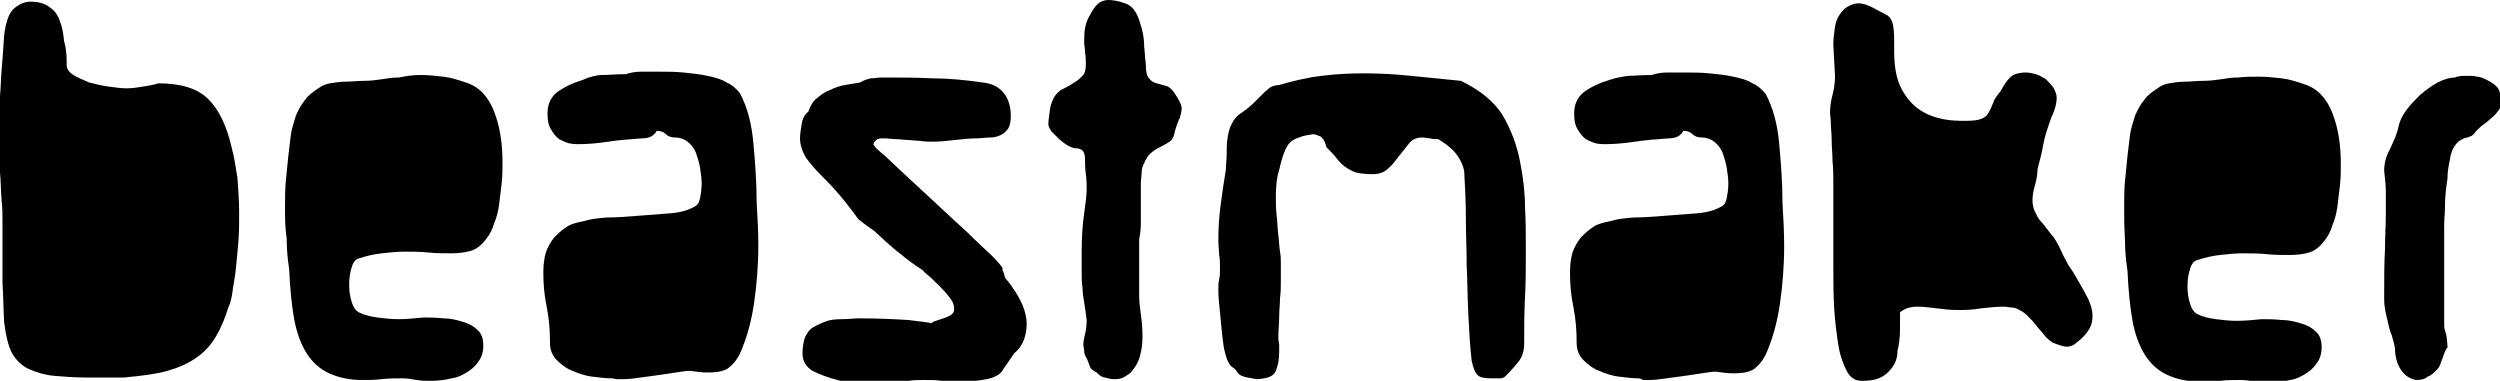
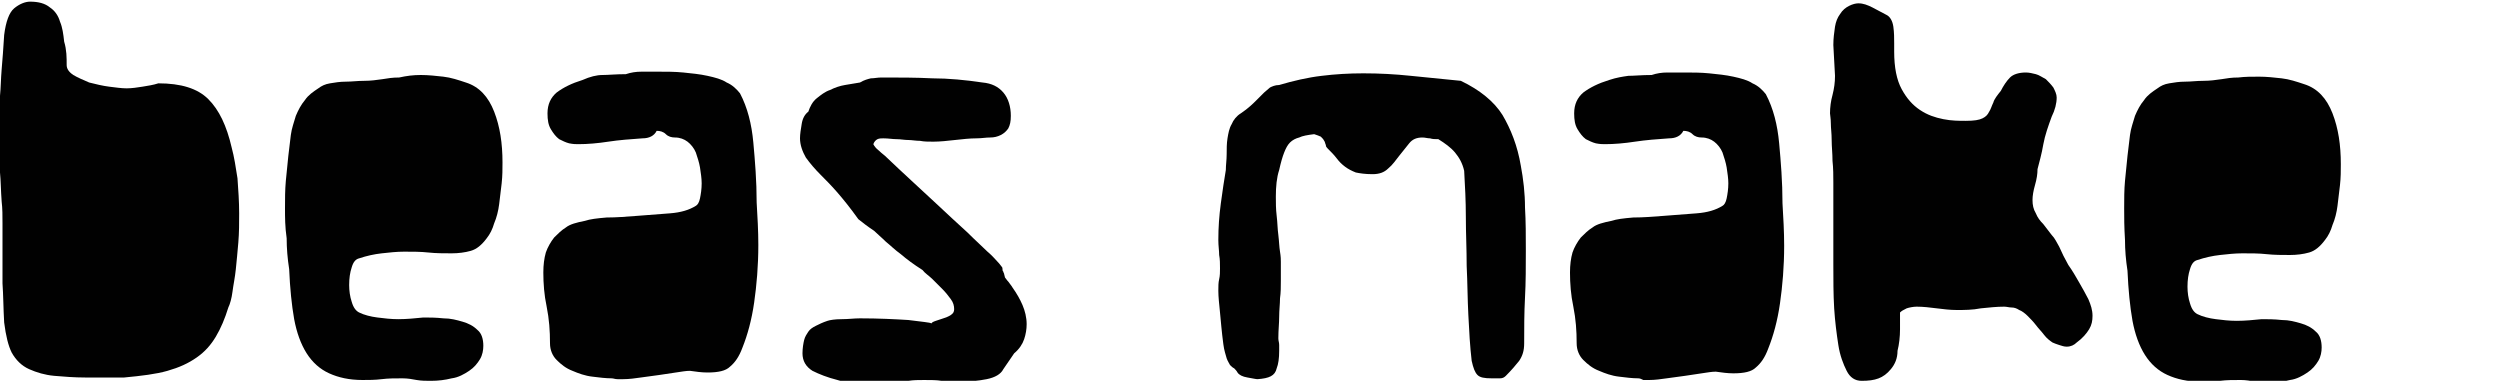
<svg xmlns="http://www.w3.org/2000/svg" version="1.1" id="Layer_1" x="0px" y="0px" width="300px" height="45.7px" viewBox="0 0 300 45.7" style="enable-background:new 0 0 300 45.7;" xml:space="preserve">
  <style type="text/css">
	.st0{fill:#010101;}
</style>
  <g>
    <path class="st0" d="M0.5,38.7c-0.1-1.7-0.1-3.3-0.2-4.7c0-1.4,0-2.7,0-3.9c0-1.2,0-2.3,0-3.2c0-1,0-1.9-0.1-2.7   c-0.1-1.3-0.1-2.5-0.2-3.5c0-1.1-0.1-2.1-0.1-3c0-1.2,0-2.3,0-3.3c0-1,0.1-1.9,0.1-2.9c0.1-1,0.1-2,0.2-3.2   c0.1-1.1,0.2-2.5,0.3-4.1c0.2-1.6,0.6-2.7,1.2-3.2c0.6-0.5,1.3-0.8,1.9-0.8c1,0,1.8,0.2,2.4,0.7c0.6,0.4,1,1,1.2,1.7   c0.3,0.7,0.4,1.5,0.5,2.4C8,6,8,6.9,8,7.8C8,8.2,8.2,8.6,8.8,9c0.5,0.3,1.2,0.6,1.9,0.9c0.8,0.2,1.6,0.4,2.4,0.5   c0.8,0.1,1.5,0.2,2.1,0.2c0.6,0,1.3-0.1,1.9-0.2c0.6-0.1,1.3-0.2,1.9-0.4c2.7,0,4.7,0.6,6,1.9c1.3,1.3,2.2,3.2,2.8,5.8   c0.3,1.1,0.5,2.4,0.7,3.7c0.1,1.4,0.2,2.8,0.2,4.2c0,1.2,0,2.3-0.1,3.5c-0.1,1.2-0.2,2.2-0.3,3.2c-0.1,1-0.3,1.9-0.4,2.7   c-0.1,0.8-0.3,1.5-0.5,1.9c-0.4,1.3-0.9,2.5-1.5,3.5c-0.6,1-1.3,1.8-2.3,2.5c-1,0.7-2.1,1.2-3.5,1.6c-1.4,0.4-3.1,0.6-5.2,0.8h-4.7   c-1.3,0-2.5-0.1-3.7-0.2c-1.1-0.1-2.1-0.4-3-0.8c-0.9-0.4-1.6-1.1-2.1-2C1,41.5,0.7,40.3,0.5,38.7z" />
    <path class="st0" d="M34.2,25c0-1.1,0-2.2,0.1-3.3c0.1-1.1,0.2-2.1,0.3-3c0.1-0.9,0.2-1.7,0.3-2.5c0.1-0.8,0.4-1.6,0.6-2.3   c0.3-0.7,0.6-1.3,1.1-1.9c0.4-0.6,1-1,1.6-1.4c0.4-0.3,0.8-0.5,1.4-0.6c0.6-0.1,1.2-0.2,1.9-0.2c0.7,0,1.4-0.1,2.2-0.1   c0.8,0,1.5-0.1,2.2-0.2c0.6-0.1,1.2-0.2,2-0.2C48.8,9.1,49.6,9,50.5,9c0.9,0,1.8,0.1,2.7,0.2c0.9,0.1,1.8,0.4,2.7,0.7   c1.6,0.5,2.7,1.7,3.4,3.5c0.7,1.8,1,3.8,1,6.1c0,0.8,0,1.6-0.1,2.5c-0.1,0.9-0.2,1.7-0.3,2.5c-0.1,0.8-0.3,1.6-0.6,2.3   c-0.2,0.7-0.5,1.3-0.9,1.8c-0.6,0.8-1.2,1.3-1.9,1.5c-0.7,0.2-1.5,0.3-2.3,0.3c-0.9,0-1.9,0-2.8-0.1c-0.9-0.1-1.9-0.1-2.9-0.1   c-0.9,0-1.8,0.1-2.7,0.2c-0.9,0.1-1.8,0.3-2.7,0.6c-0.4,0.1-0.7,0.4-0.9,1.1c-0.2,0.6-0.3,1.3-0.3,2.1c0,0.7,0.1,1.4,0.3,2   c0.2,0.7,0.5,1.1,0.9,1.3c0.6,0.3,1.4,0.5,2.2,0.6c0.8,0.1,1.6,0.2,2.5,0.2c1,0,2-0.1,3-0.2c0.7,0,1.5,0,2.4,0.1   c0.9,0,1.6,0.2,2.3,0.4c0.7,0.2,1.3,0.5,1.8,1c0.5,0.4,0.7,1.1,0.7,1.9c0,0.5-0.1,1.1-0.4,1.6c-0.3,0.5-0.7,1-1.3,1.4   c-0.6,0.4-1.3,0.8-2.1,0.9c-0.8,0.2-1.6,0.3-2.5,0.3c-0.6,0-1.1,0-1.7-0.1c-0.5-0.1-1.1-0.2-1.7-0.2c-0.9,0-1.7,0-2.5,0.1   c-0.8,0.1-1.6,0.1-2.3,0.1c-1.6,0-2.9-0.3-4-0.8c-1.1-0.5-2-1.3-2.7-2.4c-0.7-1.1-1.2-2.5-1.5-4.1c-0.3-1.7-0.5-3.7-0.6-6   c-0.2-1.3-0.3-2.5-0.3-3.7C34.2,27.2,34.2,26.1,34.2,25z" />
    <path class="st0" d="M73.4,45.4c-0.7,0-1.5-0.1-2.3-0.2c-0.9-0.1-1.7-0.4-2.4-0.7c-0.8-0.3-1.4-0.8-1.9-1.3c-0.5-0.5-0.8-1.2-0.8-2   c0-1.5-0.1-2.9-0.4-4.4c-0.3-1.4-0.4-2.8-0.4-4.1c0-0.9,0.1-1.7,0.3-2.4c0.2-0.6,0.6-1.3,1-1.8c0.4-0.4,0.9-0.9,1.4-1.2   c0.5-0.4,1.3-0.6,2.3-0.8c0.6-0.2,1.4-0.3,2.6-0.4c1.2,0,2.4-0.1,3.7-0.2c1.3-0.1,2.7-0.2,3.9-0.3c1.3-0.1,2.3-0.4,3.1-0.9   c0.2-0.1,0.4-0.4,0.5-0.9c0.1-0.5,0.2-1.1,0.2-1.8c0-0.6-0.1-1.2-0.2-1.9c-0.1-0.6-0.3-1.2-0.5-1.8c-0.2-0.5-0.6-1-1-1.3   c-0.4-0.3-0.9-0.5-1.5-0.5c-0.4,0-0.8-0.1-1.1-0.4c-0.3-0.3-0.7-0.4-1.1-0.4c-0.3,0.6-0.9,0.9-1.7,0.9c-1.4,0.1-2.8,0.2-4.1,0.4   c-1.3,0.2-2.5,0.3-3.6,0.3c-0.3,0-0.6,0-1.1-0.1c-0.4-0.1-0.8-0.3-1.2-0.5c-0.4-0.3-0.7-0.7-1-1.2c-0.3-0.5-0.4-1.1-0.4-1.9   c0-1.1,0.4-1.9,1.1-2.5c0.8-0.6,1.8-1.1,3.1-1.5C70.8,9.2,71.6,9,72.3,9c0.7,0,1.6-0.1,2.8-0.1c0.6-0.2,1.2-0.3,1.9-0.3   c0.7,0,1.3,0,1.9,0c1.1,0,2.1,0,3.1,0.1c1,0.1,2,0.2,2.9,0.4c0.9,0.2,1.7,0.4,2.3,0.8c0.7,0.3,1.2,0.8,1.6,1.3   c0.9,1.7,1.4,3.7,1.6,5.9c0.2,2.2,0.4,4.6,0.4,7.2c0.1,1.7,0.2,3.4,0.2,5.1c0,2.5-0.2,4.8-0.5,6.9c-0.3,2.1-0.8,3.9-1.4,5.4   c-0.4,1.1-0.9,1.8-1.5,2.3c-0.5,0.5-1.4,0.7-2.7,0.7c-0.7,0-1.4-0.1-2.1-0.2c-0.5,0-1,0.1-1.7,0.2c-0.6,0.1-1.3,0.2-2,0.3   c-0.7,0.1-1.5,0.2-2.2,0.3c-0.7,0.1-1.4,0.2-2.1,0.2c-0.2,0-0.5,0-0.7,0C73.8,45.5,73.6,45.4,73.4,45.4z" />
    <path class="st0" d="M103,26.3c-1-1.4-1.9-2.5-2.6-3.3c-0.7-0.8-1.4-1.5-1.9-2c-0.7-0.7-1.3-1.4-1.8-2.1c-0.4-0.7-0.7-1.5-0.7-2.3   c0-0.5,0.1-1.1,0.2-1.7c0.1-0.7,0.4-1.2,0.8-1.5c0.2-0.6,0.5-1.2,1-1.6c0.5-0.4,1-0.8,1.6-1c0.6-0.3,1.2-0.5,1.8-0.6   c0.6-0.1,1.2-0.2,1.8-0.3c0.5-0.3,0.9-0.4,1.3-0.5c0.4,0,0.8-0.1,1.3-0.1c2.1,0,4.1,0,6.1,0.1c1.9,0,4,0.2,6,0.5   c1.1,0.1,1.9,0.5,2.5,1.2c0.6,0.7,0.9,1.7,0.9,2.8c0,0.7-0.1,1.1-0.3,1.5c-0.2,0.3-0.5,0.6-0.9,0.8c-0.4,0.2-0.8,0.3-1.3,0.3   c-0.5,0-1,0.1-1.6,0.1c-0.8,0-1.7,0.1-2.6,0.2c-0.9,0.1-1.8,0.2-2.6,0.2c-0.6,0-1.1,0-1.6-0.1c-0.5,0-1-0.1-1.4-0.1   c-0.5,0-0.9-0.1-1.4-0.1c-0.5,0-1-0.1-1.6-0.1c-0.2,0-0.5,0-0.7,0.1c-0.2,0.1-0.4,0.3-0.5,0.6c0.1,0.2,0.3,0.5,0.7,0.8   c0.3,0.3,0.6,0.5,0.7,0.6c2.3,2.2,4.3,4,5.9,5.5c1.6,1.5,2.9,2.7,4,3.7c1,1,1.8,1.7,2.4,2.3c0.6,0.5,1,1,1.2,1.2   c0.3,0.3,0.4,0.5,0.5,0.6c0.1,0.1,0.1,0.2,0.1,0.3c0,0.1,0,0.2,0.1,0.3c0,0.1,0.1,0.2,0.1,0.3l0.1,0.4c0.1,0.1,0.2,0.3,0.4,0.5   c0.2,0.3,0.4,0.5,0.5,0.7c0.5,0.7,0.9,1.4,1.2,2.1c0.3,0.7,0.5,1.5,0.5,2.3c0,0.6-0.1,1.2-0.3,1.8c-0.2,0.6-0.6,1.2-1.2,1.7   l-1.3,1.9c-0.3,0.6-1,1-2,1.2c-1,0.2-2.1,0.3-3.2,0.3c-0.9,0-1.6,0-2.2-0.1c-0.6-0.1-1.3-0.1-2.1-0.1c-0.6,0-1.3,0-1.9,0.1   c-0.7,0-1.4,0.1-2,0.1c-0.7,0-1.3,0.1-1.8,0.1c-0.5,0-1,0.1-1.2,0.1c-0.6,0-1.1,0-1.7-0.1c-0.6,0-1.2-0.1-1.8-0.3   c-1.2-0.3-2.2-0.7-3-1.1c-0.8-0.5-1.2-1.2-1.2-2.1c0-0.6,0.1-1.2,0.2-1.6c0.1-0.4,0.3-0.7,0.5-1c0.2-0.3,0.5-0.5,0.9-0.7   c0.4-0.2,0.8-0.4,1.4-0.6c0.3-0.1,0.9-0.2,1.7-0.2c0.8,0,1.5-0.1,2.2-0.1c2.2,0,4.2,0.1,5.8,0.2c1.6,0.2,2.6,0.3,2.8,0.4   c0-0.1,0.2-0.2,0.5-0.3c0.3-0.1,0.6-0.2,0.9-0.3c0.3-0.1,0.6-0.2,0.9-0.4c0.3-0.2,0.4-0.4,0.4-0.7c0-0.4-0.1-0.8-0.4-1.2   c-0.3-0.4-0.6-0.8-1-1.2c-0.4-0.4-0.8-0.8-1.2-1.2c-0.4-0.4-0.9-0.7-1.2-1.1c-1.1-0.7-1.9-1.3-2.6-1.9c-0.7-0.5-1.3-1.1-1.8-1.5   c-0.5-0.5-1-0.9-1.4-1.3C104,27.1,103.5,26.7,103,26.3z" />
-     <path class="st0" d="M131.6,44.7c-0.4-0.2-0.7-0.4-0.8-0.7c-0.1-0.2-0.2-0.6-0.4-1c-0.2-0.3-0.3-0.6-0.3-0.9c0-0.3-0.1-0.5-0.1-0.7   c0-0.4,0.1-0.9,0.2-1.3c0.1-0.4,0.2-1,0.2-1.7c-0.1-0.8-0.2-1.5-0.3-2.1c-0.1-0.6-0.2-1.2-0.2-1.8c-0.1-0.6-0.1-1.2-0.1-1.9   c0-0.6,0-1.4,0-2.3c0-1.8,0.1-3.4,0.3-4.7c0.2-1.4,0.3-2.3,0.3-2.9c0-0.5,0-1.1-0.1-1.8c-0.1-0.7-0.1-1.3-0.1-1.9   c0-0.3-0.1-0.6-0.2-0.8c-0.1-0.2-0.4-0.4-0.9-0.4c-0.2,0-0.5-0.1-0.9-0.3c-0.4-0.2-0.7-0.5-1.1-0.8c-0.3-0.3-0.6-0.6-0.9-0.9   c-0.2-0.3-0.4-0.6-0.4-0.9c0-0.4,0.1-1,0.2-1.8c0.1-0.7,0.4-1.3,0.6-1.6c0.3-0.4,0.6-0.7,1.1-0.9c0.4-0.2,0.8-0.4,1.2-0.7   c0.4-0.2,0.7-0.5,1-0.8c0.3-0.3,0.4-0.8,0.4-1.4c0-0.4,0-0.9-0.1-1.4c0-0.5-0.1-0.9-0.1-1.2c0-0.6,0-1.1,0.1-1.7   c0.1-0.6,0.3-1.1,0.6-1.6c0.3-0.6,0.6-1,0.9-1.3c0.3-0.3,0.8-0.5,1.3-0.5c0.5,0,1.2,0.1,2,0.4c0.6,0.2,1,0.6,1.3,1.1   c0.3,0.5,0.5,1.2,0.7,1.9c0.2,0.7,0.3,1.4,0.3,2.2c0.1,0.8,0.1,1.5,0.2,2.1c0,0.9,0.1,1.4,0.4,1.7c0.2,0.3,0.5,0.5,0.9,0.6   c0.4,0.1,0.7,0.2,1.1,0.3c0.4,0.1,0.7,0.4,1,0.8c0.6,0.9,0.9,1.5,0.9,1.9c0,0.3-0.1,0.7-0.2,1.1c-0.2,0.4-0.4,0.9-0.6,1.6   c-0.1,0.6-0.3,1-0.5,1.2c-0.3,0.2-0.6,0.4-1,0.6c-0.4,0.2-0.8,0.4-1.2,0.7c-0.4,0.3-0.8,0.8-1,1.4c-0.2,0.3-0.3,0.7-0.3,1.1   c0,0.4-0.1,0.8-0.1,1.3c0,0.2,0,0.6,0,1c0,0.4,0,0.9,0,1.4c0,0.5,0,0.9,0,1.4c0,0.4,0,0.8,0,1c0,0.8-0.1,1.4-0.2,1.9v6.8   c0,0.7,0.1,1.5,0.2,2.2c0.1,0.7,0.2,1.6,0.2,2.7c0,0.8-0.1,1.6-0.3,2.3c-0.2,0.8-0.6,1.4-1.1,2c-0.2,0.2-0.6,0.4-0.9,0.6   c-0.4,0.2-0.8,0.2-1.2,0.2c-0.3,0-0.7-0.1-1-0.2C132.3,45.3,132,45.1,131.6,44.7z" />
    <path class="st0" d="M150.9,45.5c-0.2,0-0.6-0.1-1.2-0.2c-0.6-0.1-1-0.3-1.2-0.6c-0.1-0.2-0.3-0.4-0.4-0.5   c-0.2-0.1-0.3-0.2-0.5-0.4c-0.1-0.2-0.3-0.5-0.4-0.8c-0.1-0.4-0.3-0.9-0.4-1.7c-0.2-1.5-0.3-2.8-0.4-3.8c-0.1-1-0.2-1.9-0.2-2.6   c0-0.5,0-1,0.1-1.4c0.1-0.4,0.1-0.9,0.1-1.3c0-0.5,0-1.1-0.1-1.6c0-0.5-0.1-1.1-0.1-1.8c0-1.5,0.1-2.9,0.3-4.4   c0.2-1.5,0.4-2.8,0.6-4c0-0.6,0.1-1.2,0.1-1.9c0-0.6,0-1.3,0.1-1.9c0.1-0.6,0.2-1.2,0.5-1.7c0.2-0.5,0.6-1,1.1-1.3   c0.9-0.6,1.5-1.2,1.9-1.6c0.4-0.4,0.7-0.7,0.9-0.9c0.2-0.2,0.5-0.4,0.7-0.6c0.2-0.1,0.6-0.3,1.1-0.3c1.7-0.5,3.4-0.9,5.1-1.1   c1.6-0.2,3.3-0.3,5-0.3c1.9,0,3.8,0.1,5.7,0.3c1.9,0.2,3.9,0.4,6,0.6c2.3,1.1,4,2.5,5,4.1c1,1.7,1.8,3.7,2.2,6.1   c0.3,1.6,0.5,3.3,0.5,5c0.1,1.7,0.1,3.4,0.1,5.1c0,1.9,0,3.9-0.1,5.7c-0.1,1.9-0.1,3.7-0.1,5.5c0,0.9-0.2,1.5-0.6,2.1   c-0.4,0.5-0.9,1.1-1.6,1.8c-0.2,0.2-0.4,0.3-0.7,0.3c-0.2,0-0.6,0-1,0c-0.9,0-1.4-0.1-1.7-0.4c-0.3-0.3-0.5-0.8-0.7-1.7   c-0.2-1.7-0.3-3.5-0.4-5.5c-0.1-1.9-0.1-3.9-0.2-5.9c0-2-0.1-3.9-0.1-5.9c0-1.9-0.1-3.7-0.2-5.5c-0.2-0.9-0.6-1.6-1.1-2.2   c-0.5-0.6-1.2-1.1-2-1.6c-0.4,0-0.7,0-1-0.1c-0.3,0-0.6-0.1-0.9-0.1c-0.7,0-1.2,0.2-1.6,0.7c-0.4,0.5-0.8,1-1.2,1.5   c-0.4,0.5-0.8,1.1-1.3,1.5c-0.5,0.5-1.1,0.7-1.9,0.7c-0.9,0-1.5-0.1-2-0.2c-0.5-0.2-0.9-0.4-1.3-0.7c-0.4-0.3-0.7-0.6-1-1   c-0.3-0.4-0.7-0.8-1.1-1.2c-0.1-0.1-0.2-0.2-0.2-0.4c-0.1-0.2-0.1-0.4-0.2-0.5c-0.1-0.2-0.2-0.3-0.4-0.5c-0.2-0.1-0.5-0.2-0.8-0.3   c-0.8,0.1-1.4,0.2-1.8,0.4c-0.4,0.1-0.8,0.3-1.1,0.6c-0.3,0.3-0.5,0.7-0.7,1.2c-0.2,0.5-0.4,1.2-0.6,2.1c-0.3,0.9-0.4,2-0.4,3.2   c0,0.7,0,1.5,0.1,2.3c0.1,0.8,0.1,1.6,0.2,2.3c0.1,0.8,0.1,1.4,0.2,2c0.1,0.6,0.1,1,0.1,1.2c0,0.8,0,1.6,0,2.3c0,0.7,0,1.4-0.1,2.1   c0,0.7-0.1,1.4-0.1,2.2c0,0.8-0.1,1.6-0.1,2.6c0,0.3,0.1,0.5,0.1,0.8c0,0.2,0,0.5,0,0.7c0,0.9-0.1,1.6-0.3,2.1   C153,45.1,152.3,45.4,150.9,45.5z" />
    <path class="st0" d="M196.6,45.4c-0.7,0-1.5-0.1-2.3-0.2c-0.9-0.1-1.7-0.4-2.4-0.7c-0.8-0.3-1.4-0.8-1.9-1.3   c-0.5-0.5-0.8-1.2-0.8-2c0-1.5-0.1-2.9-0.4-4.4c-0.3-1.4-0.4-2.8-0.4-4.1c0-0.9,0.1-1.7,0.3-2.4c0.2-0.6,0.6-1.3,1-1.8   c0.4-0.4,0.9-0.9,1.4-1.2c0.5-0.4,1.3-0.6,2.3-0.8c0.6-0.2,1.4-0.3,2.6-0.4c1.2,0,2.4-0.1,3.7-0.2c1.3-0.1,2.7-0.2,3.9-0.3   c1.3-0.1,2.3-0.4,3.1-0.9c0.2-0.1,0.4-0.4,0.5-0.9c0.1-0.5,0.2-1.1,0.2-1.8c0-0.6-0.1-1.2-0.2-1.9c-0.1-0.6-0.3-1.2-0.5-1.8   c-0.2-0.5-0.6-1-1-1.3c-0.4-0.3-0.9-0.5-1.5-0.5c-0.4,0-0.8-0.1-1.1-0.4c-0.3-0.3-0.7-0.4-1.1-0.4c-0.3,0.6-0.9,0.9-1.7,0.9   c-1.4,0.1-2.8,0.2-4.1,0.4c-1.3,0.2-2.5,0.3-3.6,0.3c-0.3,0-0.6,0-1.1-0.1c-0.4-0.1-0.8-0.3-1.2-0.5c-0.4-0.3-0.7-0.7-1-1.2   c-0.3-0.5-0.4-1.1-0.4-1.9c0-1.1,0.4-1.9,1.1-2.5c0.8-0.6,1.8-1.1,3.1-1.5c0.9-0.3,1.6-0.4,2.3-0.5c0.7,0,1.6-0.1,2.8-0.1   c0.6-0.2,1.2-0.3,1.9-0.3c0.7,0,1.3,0,1.9,0c1.1,0,2.1,0,3.1,0.1c1,0.1,2,0.2,2.9,0.4c0.9,0.2,1.7,0.4,2.3,0.8   c0.7,0.3,1.2,0.8,1.6,1.3c0.9,1.7,1.4,3.7,1.6,5.9c0.2,2.2,0.4,4.6,0.4,7.2c0.1,1.7,0.2,3.4,0.2,5.1c0,2.5-0.2,4.8-0.5,6.9   c-0.3,2.1-0.8,3.9-1.4,5.4c-0.4,1.1-0.9,1.8-1.5,2.3c-0.5,0.5-1.4,0.7-2.7,0.7c-0.7,0-1.4-0.1-2.1-0.2c-0.5,0-1,0.1-1.7,0.2   c-0.6,0.1-1.3,0.2-2,0.3c-0.7,0.1-1.5,0.2-2.2,0.3c-0.7,0.1-1.4,0.2-2.1,0.2c-0.2,0-0.5,0-0.7,0C197,45.5,196.8,45.4,196.6,45.4z" />
    <path class="st0" d="M223.4,45.7c-0.8,0-1.4-0.4-1.8-1.2c-0.4-0.8-0.8-1.8-1-3.1c-0.2-1.3-0.4-2.8-0.5-4.4   c-0.1-1.7-0.1-3.5-0.1-5.3v-9.8c0-0.8,0-1.7-0.1-2.6c0-0.9-0.1-1.7-0.1-2.5c0-0.8-0.1-1.4-0.1-2c0-0.6-0.1-1-0.1-1.2   c0-0.7,0.1-1.5,0.3-2.2c0.2-0.8,0.3-1.5,0.3-2.3l-0.2-3.7c0-0.8,0.1-1.5,0.2-2.2c0.1-0.6,0.3-1.1,0.6-1.5c0.3-0.5,0.7-0.8,1.1-1   c0.4-0.2,0.8-0.3,1.1-0.3c0.6,0,1.1,0.2,1.7,0.5c0.6,0.3,1.1,0.6,1.7,0.9c0.4,0.2,0.7,0.7,0.8,1.4c0.1,0.7,0.1,1.4,0.1,2v1   c0,1.9,0.3,3.4,0.9,4.5c0.6,1.1,1.3,1.9,2.2,2.5c0.9,0.6,1.8,0.9,2.8,1.1c1,0.2,1.9,0.2,2.7,0.2c1,0,1.6-0.1,2-0.3   c0.4-0.2,0.6-0.4,0.8-0.8c0.2-0.3,0.3-0.7,0.5-1.1c0.1-0.4,0.5-0.9,0.9-1.4c0.3-0.6,0.7-1.2,1.1-1.6c0.4-0.4,1.1-0.6,1.9-0.6   c0.4,0,0.8,0.1,1.2,0.2c0.4,0.1,0.8,0.4,1.2,0.6c0.3,0.3,0.6,0.6,0.9,1c0.2,0.4,0.4,0.8,0.4,1.2c0,0.7-0.2,1.5-0.6,2.3   c-0.4,1.1-0.8,2.2-1,3.3c-0.2,1.2-0.5,2.2-0.7,3c0,0.6-0.1,1.2-0.3,1.9c-0.2,0.7-0.3,1.3-0.3,1.8c0,0.6,0.1,1.1,0.4,1.6   c0.2,0.5,0.5,0.9,0.9,1.3c0.3,0.4,0.7,0.9,1,1.3c0.4,0.4,0.6,0.9,0.9,1.4c0.3,0.7,0.7,1.5,1.1,2.2c0.5,0.7,0.9,1.4,1.3,2.1   c0.4,0.7,0.8,1.4,1.1,2c0.3,0.7,0.5,1.3,0.5,2c0,0.6-0.1,1.1-0.4,1.6c-0.3,0.5-0.8,1.1-1.5,1.6c-0.3,0.3-0.7,0.5-1.2,0.5   c-0.3,0-0.6-0.1-0.9-0.2c-0.3-0.1-0.6-0.2-0.8-0.3c-0.3-0.2-0.7-0.5-1-0.9c-0.3-0.4-0.7-0.8-1-1.2c-0.3-0.4-0.7-0.8-1-1.1   c-0.3-0.3-0.7-0.6-1-0.7c-0.3-0.2-0.6-0.3-0.9-0.3c-0.3,0-0.6-0.1-0.9-0.1c-0.9,0-1.8,0.1-2.8,0.2c-1,0.2-2,0.2-2.9,0.2   c-0.8,0-1.6-0.1-2.4-0.2c-0.8-0.1-1.6-0.2-2.4-0.2c-0.4,0-0.9,0.1-1.2,0.2c-0.4,0.2-0.6,0.3-0.8,0.5c0,0.4,0,1.1,0,2   c0,0.9-0.1,1.8-0.3,2.6c0,0.9-0.3,1.6-0.8,2.2C226,45.4,225,45.7,223.4,45.7z" />
    <path class="st0" d="M254.9,25c0-1.1,0-2.2,0.1-3.3c0.1-1.1,0.2-2.1,0.3-3c0.1-0.9,0.2-1.7,0.3-2.5c0.1-0.8,0.4-1.6,0.6-2.3   c0.3-0.7,0.6-1.3,1.1-1.9c0.4-0.6,1-1,1.6-1.4c0.4-0.3,0.8-0.5,1.4-0.6c0.6-0.1,1.2-0.2,1.9-0.2c0.7,0,1.4-0.1,2.2-0.1   c0.8,0,1.5-0.1,2.2-0.2c0.6-0.1,1.2-0.2,2-0.2c0.8-0.1,1.6-0.1,2.5-0.1c0.9,0,1.8,0.1,2.7,0.2c0.9,0.1,1.8,0.4,2.7,0.7   c1.6,0.5,2.7,1.7,3.4,3.5c0.7,1.8,1,3.8,1,6.1c0,0.8,0,1.6-0.1,2.5c-0.1,0.9-0.2,1.7-0.3,2.5c-0.1,0.8-0.3,1.6-0.6,2.3   c-0.2,0.7-0.5,1.3-0.9,1.8c-0.6,0.8-1.2,1.3-1.9,1.5c-0.7,0.2-1.5,0.3-2.3,0.3c-0.9,0-1.9,0-2.8-0.1c-0.9-0.1-1.9-0.1-2.9-0.1   c-0.9,0-1.8,0.1-2.7,0.2c-0.9,0.1-1.8,0.3-2.7,0.6c-0.4,0.1-0.7,0.4-0.9,1.1c-0.2,0.6-0.3,1.3-0.3,2.1c0,0.7,0.1,1.4,0.3,2   c0.2,0.7,0.5,1.1,0.9,1.3c0.6,0.3,1.4,0.5,2.2,0.6c0.8,0.1,1.6,0.2,2.5,0.2c1,0,2-0.1,3-0.2c0.7,0,1.5,0,2.4,0.1   c0.9,0,1.6,0.2,2.3,0.4c0.7,0.2,1.3,0.5,1.8,1c0.5,0.4,0.7,1.1,0.7,1.9c0,0.5-0.1,1.1-0.4,1.6c-0.3,0.5-0.7,1-1.3,1.4   c-0.6,0.4-1.3,0.8-2.1,0.9c-0.8,0.2-1.6,0.3-2.5,0.3c-0.6,0-1.1,0-1.7-0.1c-0.5-0.1-1.1-0.2-1.7-0.2c-0.9,0-1.7,0-2.5,0.1   c-0.8,0.1-1.6,0.1-2.3,0.1c-1.6,0-2.9-0.3-4-0.8c-1.1-0.5-2-1.3-2.7-2.4c-0.7-1.1-1.2-2.5-1.5-4.1c-0.3-1.7-0.5-3.7-0.6-6   c-0.2-1.3-0.3-2.5-0.3-3.7C254.9,27.2,254.9,26.1,254.9,25z" />
-     <path class="st0" d="M289.9,45.6c-0.9-0.2-1.5-0.7-1.9-1.4c-0.4-0.7-0.6-1.5-0.6-2.4c-0.1-0.6-0.3-1.2-0.4-1.6   c-0.2-0.4-0.3-0.9-0.4-1.3c-0.1-0.4-0.2-0.9-0.3-1.3c-0.1-0.5-0.2-1-0.2-1.7c0-2.4,0-4.4,0.1-6c0-1.6,0.1-3,0.1-4.1   c0-1.1,0-2,0-2.8c0-0.8-0.1-1.6-0.2-2.5c0-0.9,0.2-1.7,0.7-2.6c0.4-0.9,0.8-1.7,1-2.6c0.1-0.6,0.4-1.3,0.9-2   c0.5-0.7,1.1-1.3,1.7-1.9c0.7-0.6,1.4-1.1,2.1-1.5c0.8-0.4,1.5-0.6,2.1-0.6c0.4-0.2,0.9-0.2,1.7-0.2c0.3,0,0.6,0,0.9,0.1   c0.3,0,0.6,0.1,0.8,0.2c0.7,0.3,1.2,0.6,1.6,1c0.4,0.4,0.5,1,0.5,2c0,0.4-0.1,0.7-0.4,1c-0.2,0.3-0.5,0.6-0.9,0.9   c-0.3,0.3-0.7,0.6-1,0.8c-0.3,0.3-0.6,0.5-0.8,0.8c-0.1,0.2-0.3,0.3-0.4,0.4c-0.2,0.1-0.3,0.1-0.5,0.2c-0.2,0-0.4,0.1-0.6,0.2   c-0.2,0.1-0.4,0.2-0.6,0.4c-0.4,0.4-0.8,1.1-0.9,2c-0.2,0.9-0.3,1.6-0.3,2.3c-0.2,1.3-0.3,2.4-0.3,3.3c0,0.9-0.1,1.7-0.1,2.4   c0,0.7,0,1.4,0,2.1c0,0.7,0,1.5,0,2.3c0,0.9,0,1.9,0,3s0,2.5,0,4.2c0,0.4,0,0.8,0.1,0.9c0,0.2,0.1,0.3,0.1,0.4   c0,0.1,0.1,0.3,0.1,0.5c0,0.2,0.1,0.6,0.1,1.2c-0.1,0.1-0.2,0.2-0.3,0.5c-0.1,0.2-0.2,0.5-0.3,0.8c-0.1,0.3-0.2,0.5-0.3,0.8   c-0.1,0.2-0.2,0.4-0.3,0.5c-0.4,0.4-0.8,0.8-1.2,0.9C291,45.5,290.5,45.6,289.9,45.6z" />
  </g>
</svg>